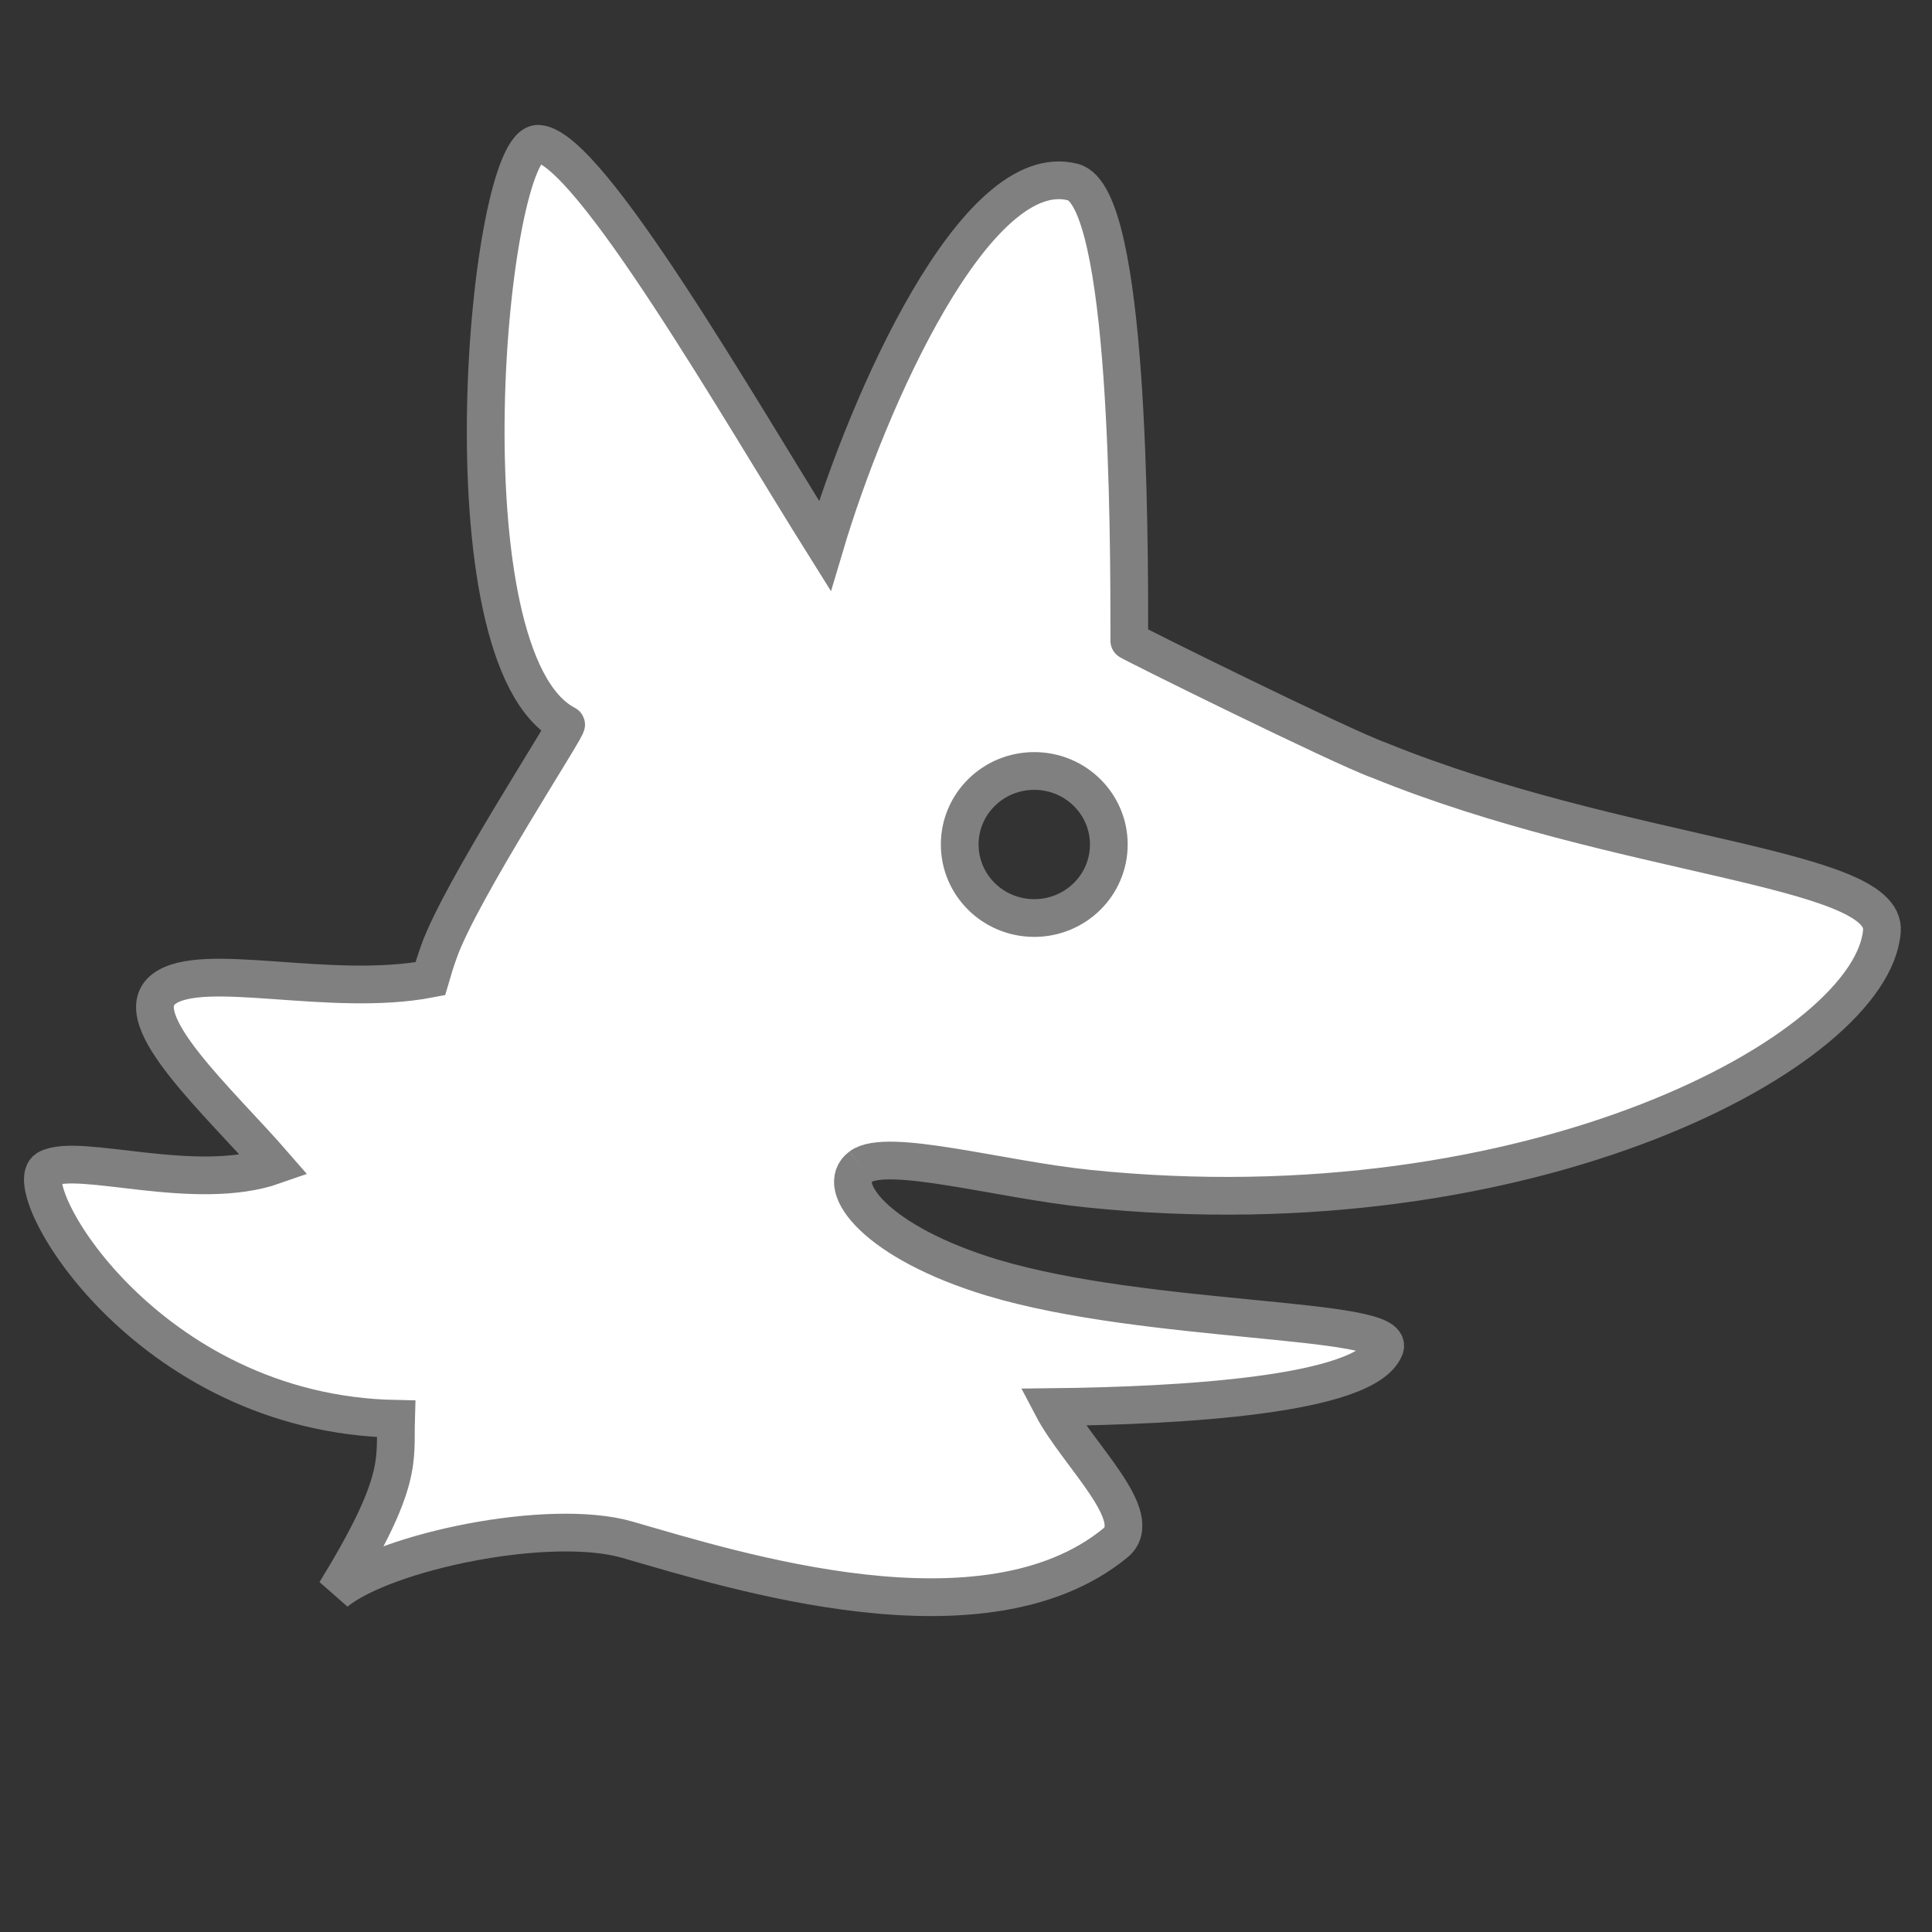
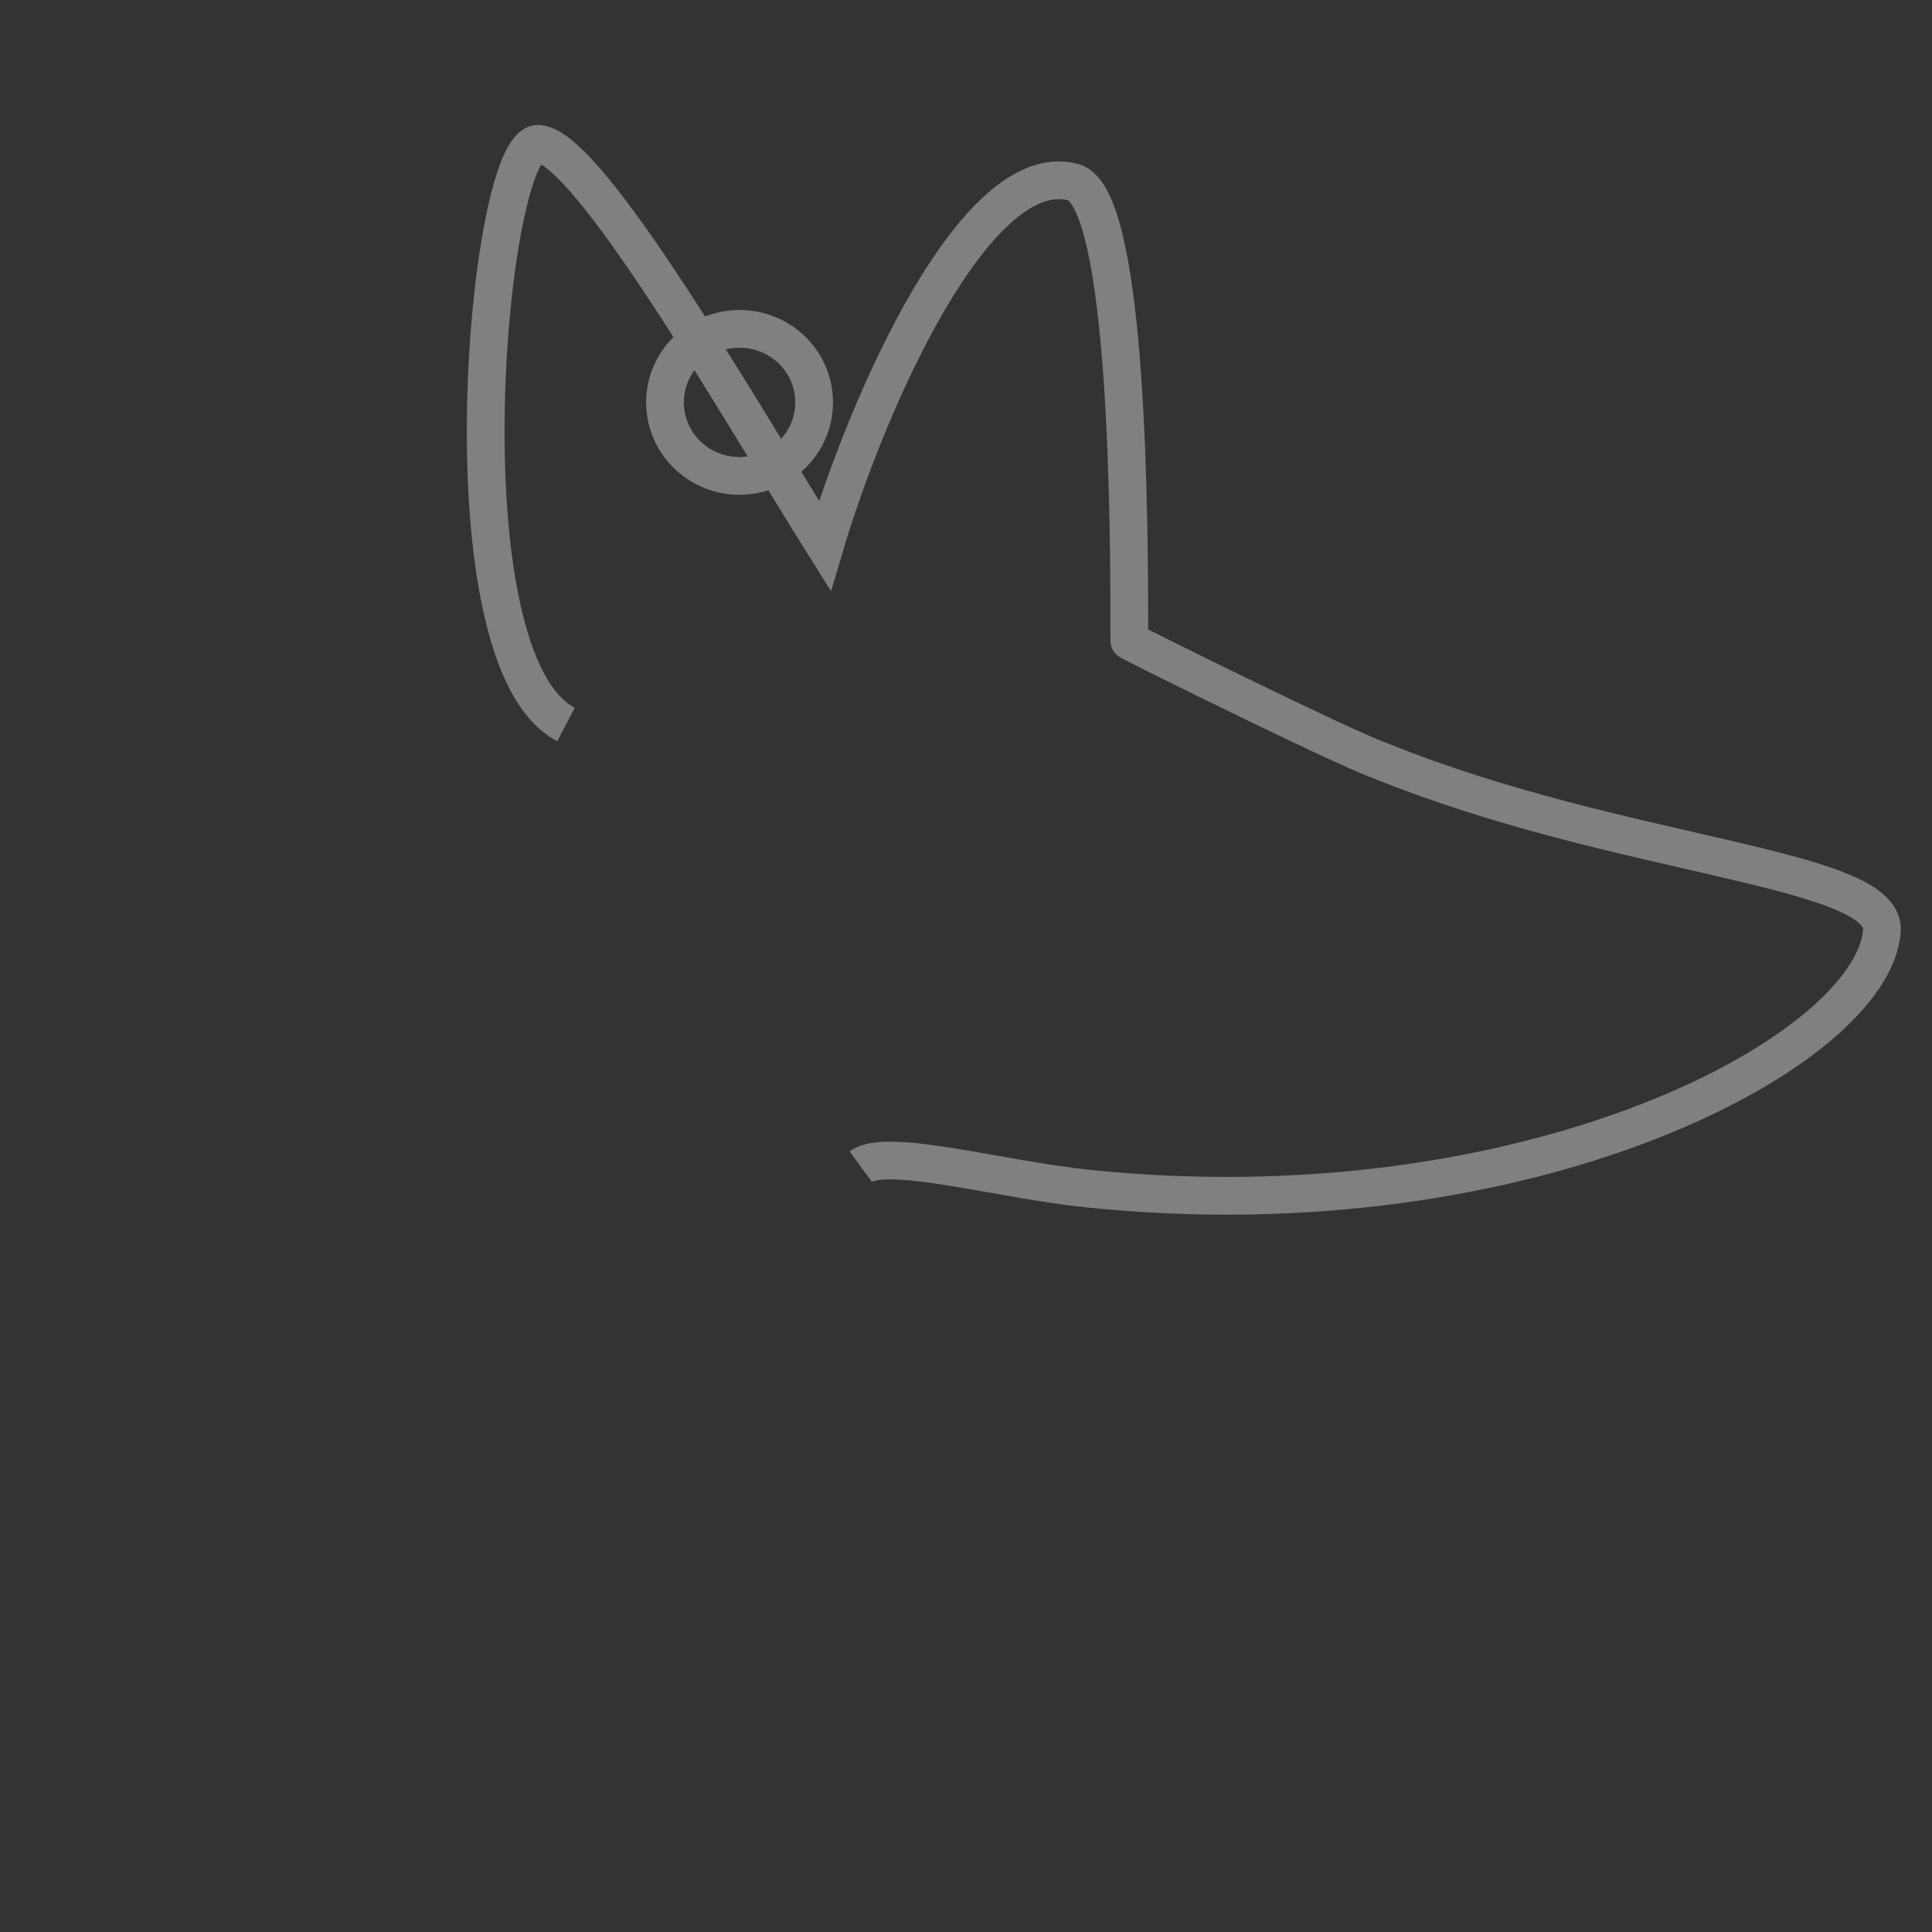
<svg xmlns="http://www.w3.org/2000/svg" xmlns:ns1="http://www.inkscape.org/namespaces/inkscape" xmlns:ns2="http://sodipodi.sourceforge.net/DTD/sodipodi-0.dtd" xmlns:xlink="http://www.w3.org/1999/xlink" width="256" height="256" id="svg2" version="1.1" ns1:version="0.92.4 (5da689c313, 2019-01-14)" ns2:docname="watermark.svg" ns1:export-filename="/home/h1/Bilder/jitsi/watermark.png" ns1:export-xdpi="96" ns1:export-ydpi="96">
  <rect width="100%" height="100%" fill="#333333" stroke="none" />
  <ns2:namedview pagecolor="#ffffff" bordercolor="#666666" borderopacity="1" objecttolerance="10" gridtolerance="10" guidetolerance="10" ns1:pageopacity="0" ns1:pageshadow="2" ns1:window-width="1920" ns1:window-height="1007" id="namedview20" showgrid="true" ns1:zoom="3.2421875" ns1:cx="-42.101201" ns1:cy="128" ns1:window-x="0" ns1:window-y="0" ns1:window-maximized="1" ns1:current-layer="svg2">
    <ns1:grid type="xygrid" id="grid3007" empspacing="5" visible="true" enabled="true" snapvisiblegridlinesonly="true" dotted="true" />
  </ns2:namedview>
  <defs id="defs4">
    <linearGradient id="linearGradient3792">
      <stop style="stop-color:#94c01b;stop-opacity:1;" offset="0" id="stop3794" />
      <stop style="stop-color:#80a617;stop-opacity:1;" offset="1" id="stop3796" />
    </linearGradient>
    <linearGradient id="linearGradient3782">
      <stop style="stop-color:#003000;stop-opacity:1;" offset="0" id="stop3784" />
      <stop style="stop-color:#ffffff;stop-opacity:1;" offset="1" id="stop3786" />
    </linearGradient>
    <radialGradient ns1:collect="always" xlink:href="#linearGradient3792" id="radialGradient3798" cx="27.698" cy="29.074" fx="27.698" fy="29.074" r="61.156" gradientTransform="matrix(0.519,-0.046,0.052,0.588,27.339,27.154)" gradientUnits="userSpaceOnUse" />
  </defs>
-   <path id="path3020" d="m 114.051,154.582 c 3.497,-2.566 18.388,1.701 30.084,2.912 58.783,6.087 104.024,-18.296 105.229,-34.151 0.635,-8.527 -34.677,-9.626 -66.582,-22.587 -4.798,-1.677 -33.612,-15.945 -33.14,-15.849 0,-14.59 -0.018,-58.791 -7.443,-60.772 -12.882,-3.378 -27.204,29.025 -32.904,48.187 C 97.975,54.276 78.147,19.617 71.388,19.056 64.629,18.472 58.27,87.306 75,96 c 0.593,-0.161 -14.086,22.193 -16.851,30.141 -0.424,1.163 -0.781,2.333 -1.132,3.544 -13.281,2.566 -30.254,-2.494 -35.312,1.373 -5.058,3.873 7.442,15.038 14.655,23.357 -10.54,3.706 -25.927,-1.766 -30.066,0.448 -4.157,2.19 12.906,32.516 46.185,33.143 -0.169,5.526 1.017,8.229 -8.011,22.938 6.613,-5.359 28.311,-9.906 38.664,-6.922 14.231,4.1 47.341,14.638 64.67,0.418 4.181,-3.449 -5.034,-11.678 -8.344,-17.991 16.755,-0.191 41.478,-1.516 44.031,-7.835 1.682,-4.124 -31.434,-3.145 -52,-9.321 -15.314,-4.619 -21.032,-12.054 -17.439,-14.71 m 22.993,-52.424 c 5.464,0 9.881,4.356 9.881,9.739 0,5.389 -4.417,9.745 -9.881,9.745 -5.458,0 -9.875,-4.356 -9.875,-9.745 0,-5.383 4.417,-9.739 9.875,-9.739" ns1:connector-curvature="0" style="fill:#ffffff;fill-opacity:1;stroke-width:1" />
-   <path style="fill:none;fill-opacity:1;stroke-width:5;stroke:#808080;stroke-miterlimit:4;stroke-dasharray:none;stroke-opacity:1" ns1:connector-curvature="0" d="m 114.051,154.582 c 3.497,-2.566 18.388,1.701 30.084,2.912 58.783,6.087 104.024,-18.296 105.229,-34.151 0.635,-8.527 -34.677,-9.626 -66.582,-22.587 -4.798,-1.677 -33.612,-15.945 -33.14,-15.849 0,-14.59 -0.018,-58.791 -7.443,-60.772 -12.882,-3.378 -27.204,29.025 -32.904,48.187 C 97.975,54.276 78.147,19.617 71.388,19.056 64.629,18.472 58.27,87.306 75,96 c 0.593,-0.161 -14.086,22.193 -16.851,30.141 -0.424,1.163 -0.781,2.333 -1.132,3.544 -13.281,2.566 -30.254,-2.494 -35.312,1.373 -5.058,3.873 7.442,15.038 14.655,23.357 -10.54,3.706 -25.927,-1.766 -30.066,0.448 -4.157,2.19 12.906,32.516 46.185,33.143 -0.169,5.526 1.017,8.229 -8.011,22.938 6.613,-5.359 28.311,-9.906 38.664,-6.922 14.231,4.1 47.341,14.638 64.67,0.418 4.181,-3.449 -5.034,-11.678 -8.344,-17.991 16.755,-0.191 41.478,-1.516 44.031,-7.835 1.682,-4.124 -31.434,-3.145 -52,-9.321 -15.314,-4.619 -21.032,-12.054 -17.439,-14.71 m 22.993,-52.424 c 5.464,0 9.881,4.356 9.881,9.739 0,5.389 -4.417,9.745 -9.881,9.745 -5.458,0 -9.875,-4.356 -9.875,-9.745 0,-5.383 4.417,-9.739 9.875,-9.739" id="path39" />
+   <path style="fill:none;fill-opacity:1;stroke-width:5;stroke:#808080;stroke-miterlimit:4;stroke-dasharray:none;stroke-opacity:1" ns1:connector-curvature="0" d="m 114.051,154.582 c 3.497,-2.566 18.388,1.701 30.084,2.912 58.783,6.087 104.024,-18.296 105.229,-34.151 0.635,-8.527 -34.677,-9.626 -66.582,-22.587 -4.798,-1.677 -33.612,-15.945 -33.14,-15.849 0,-14.59 -0.018,-58.791 -7.443,-60.772 -12.882,-3.378 -27.204,29.025 -32.904,48.187 C 97.975,54.276 78.147,19.617 71.388,19.056 64.629,18.472 58.27,87.306 75,96 m 22.993,-52.424 c 5.464,0 9.881,4.356 9.881,9.739 0,5.389 -4.417,9.745 -9.881,9.745 -5.458,0 -9.875,-4.356 -9.875,-9.745 0,-5.383 4.417,-9.739 9.875,-9.739" id="path39" />
</svg>